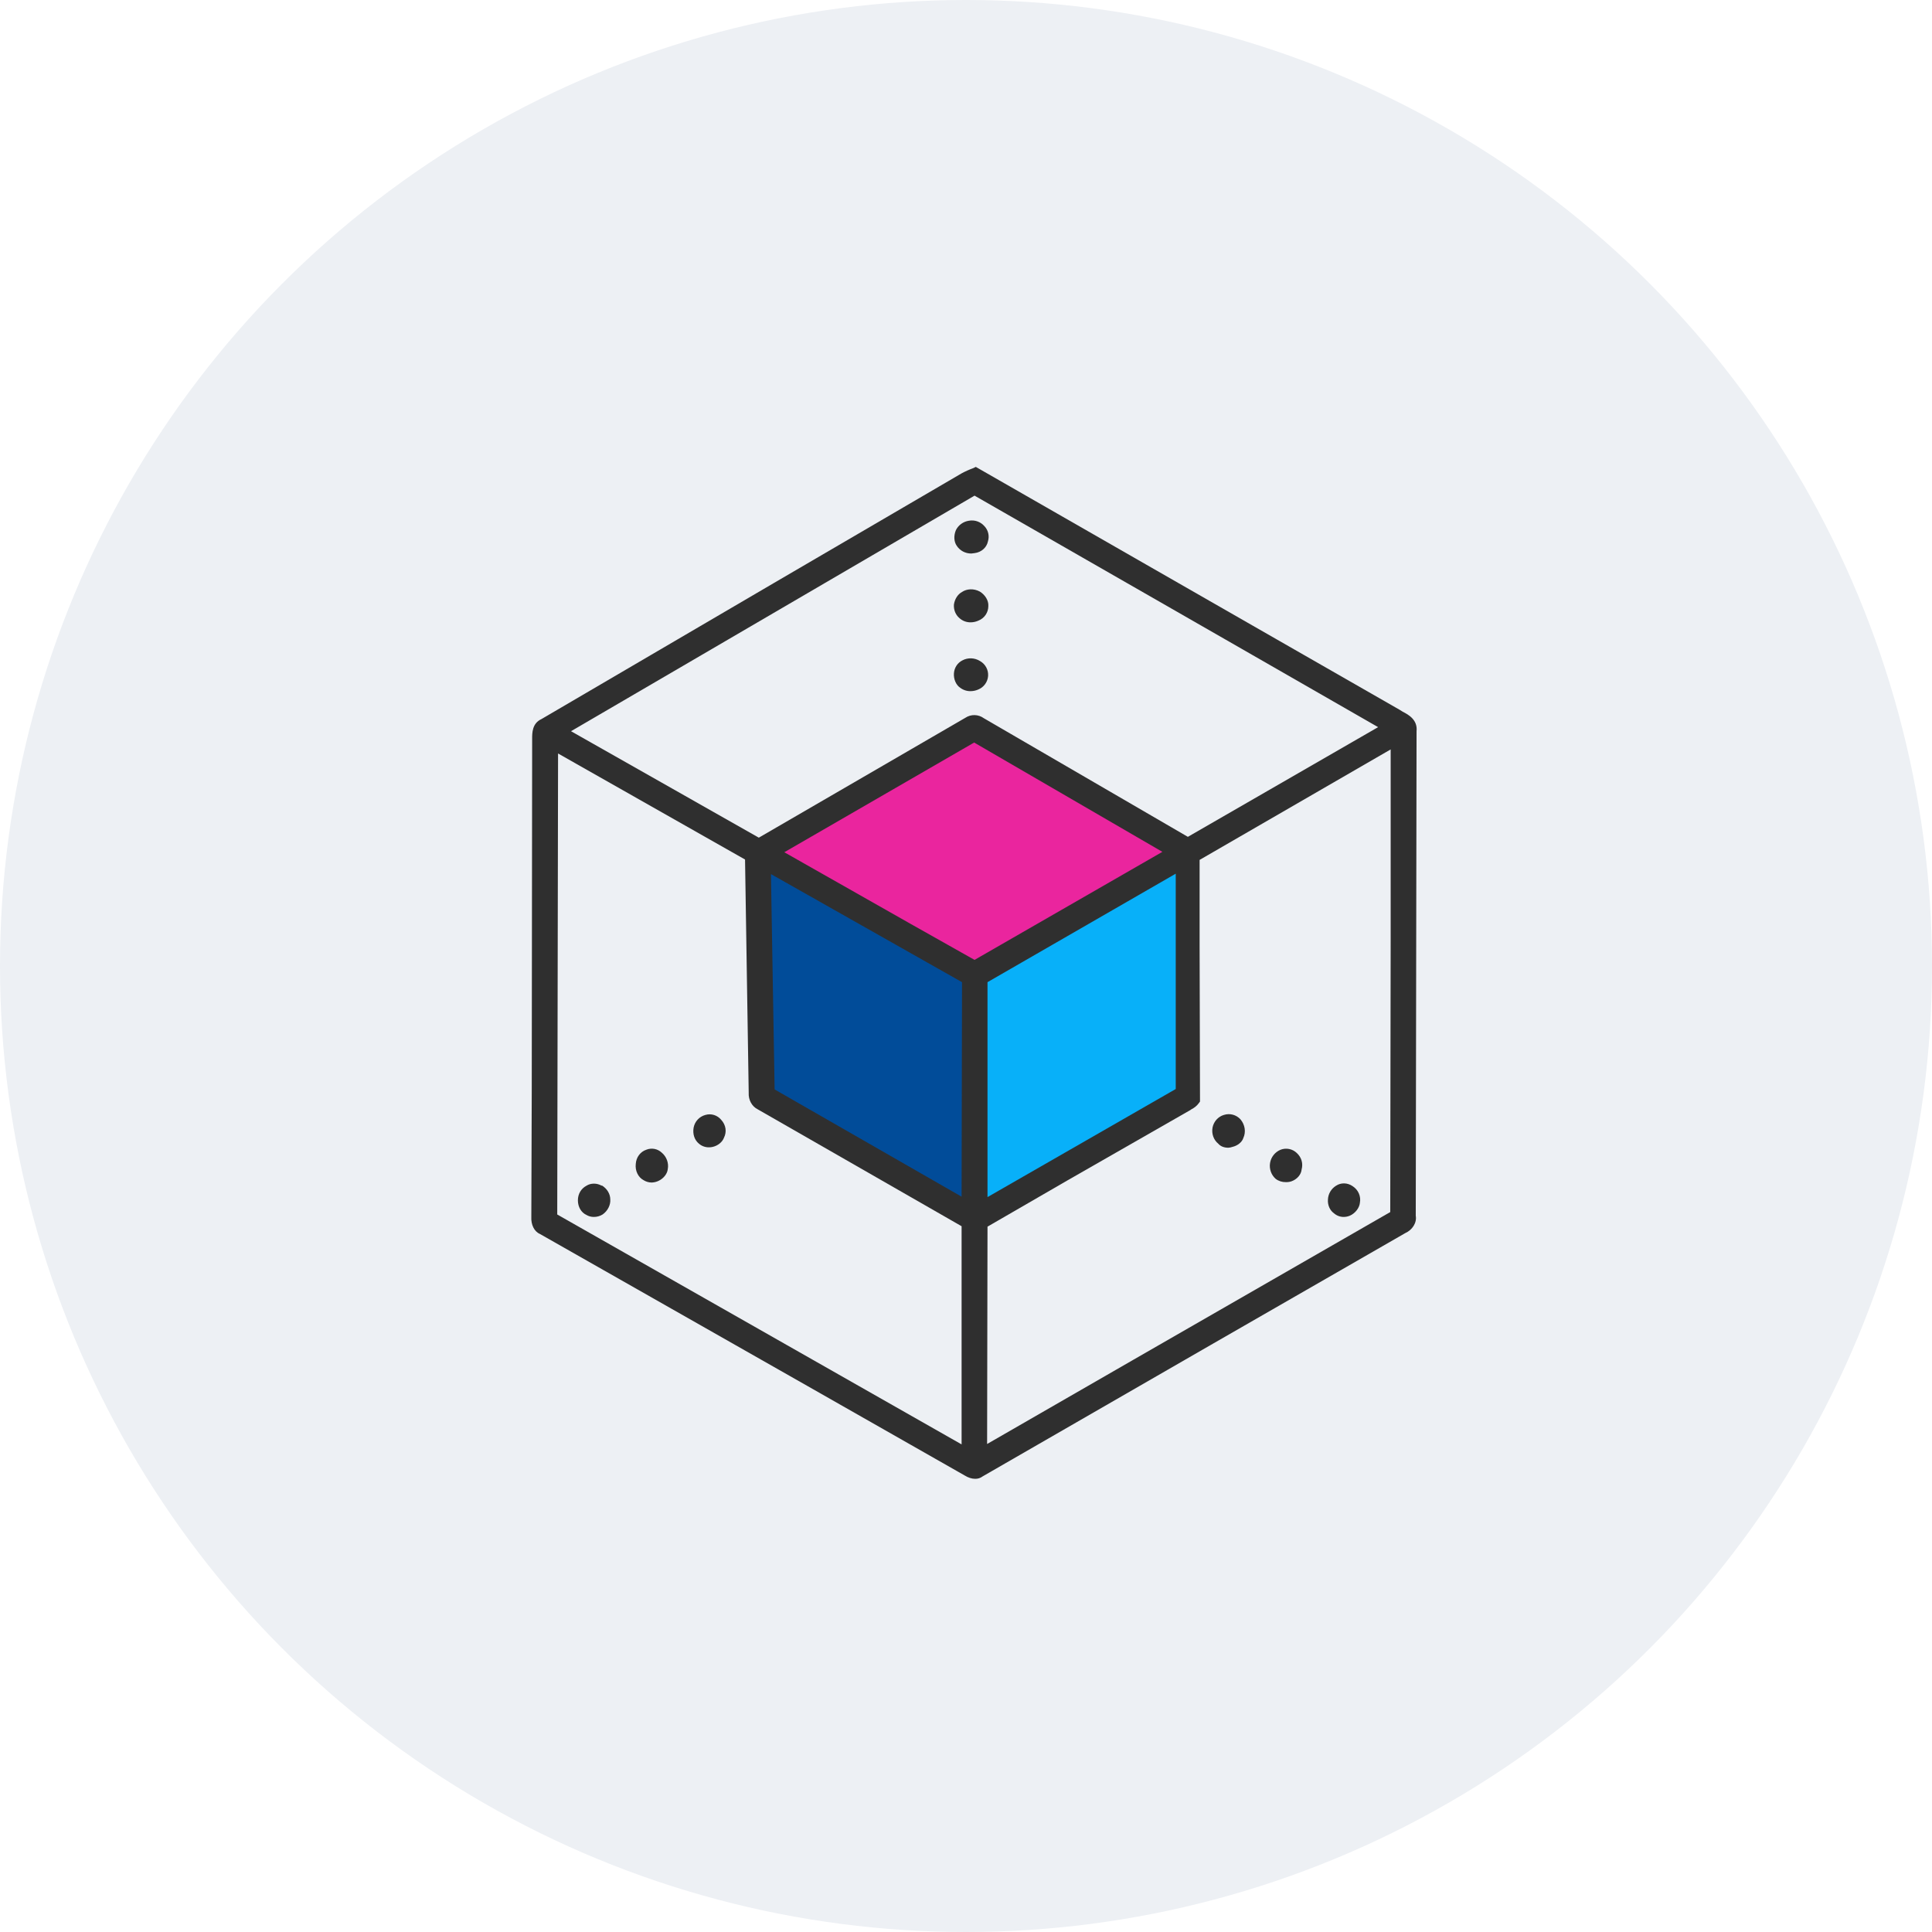
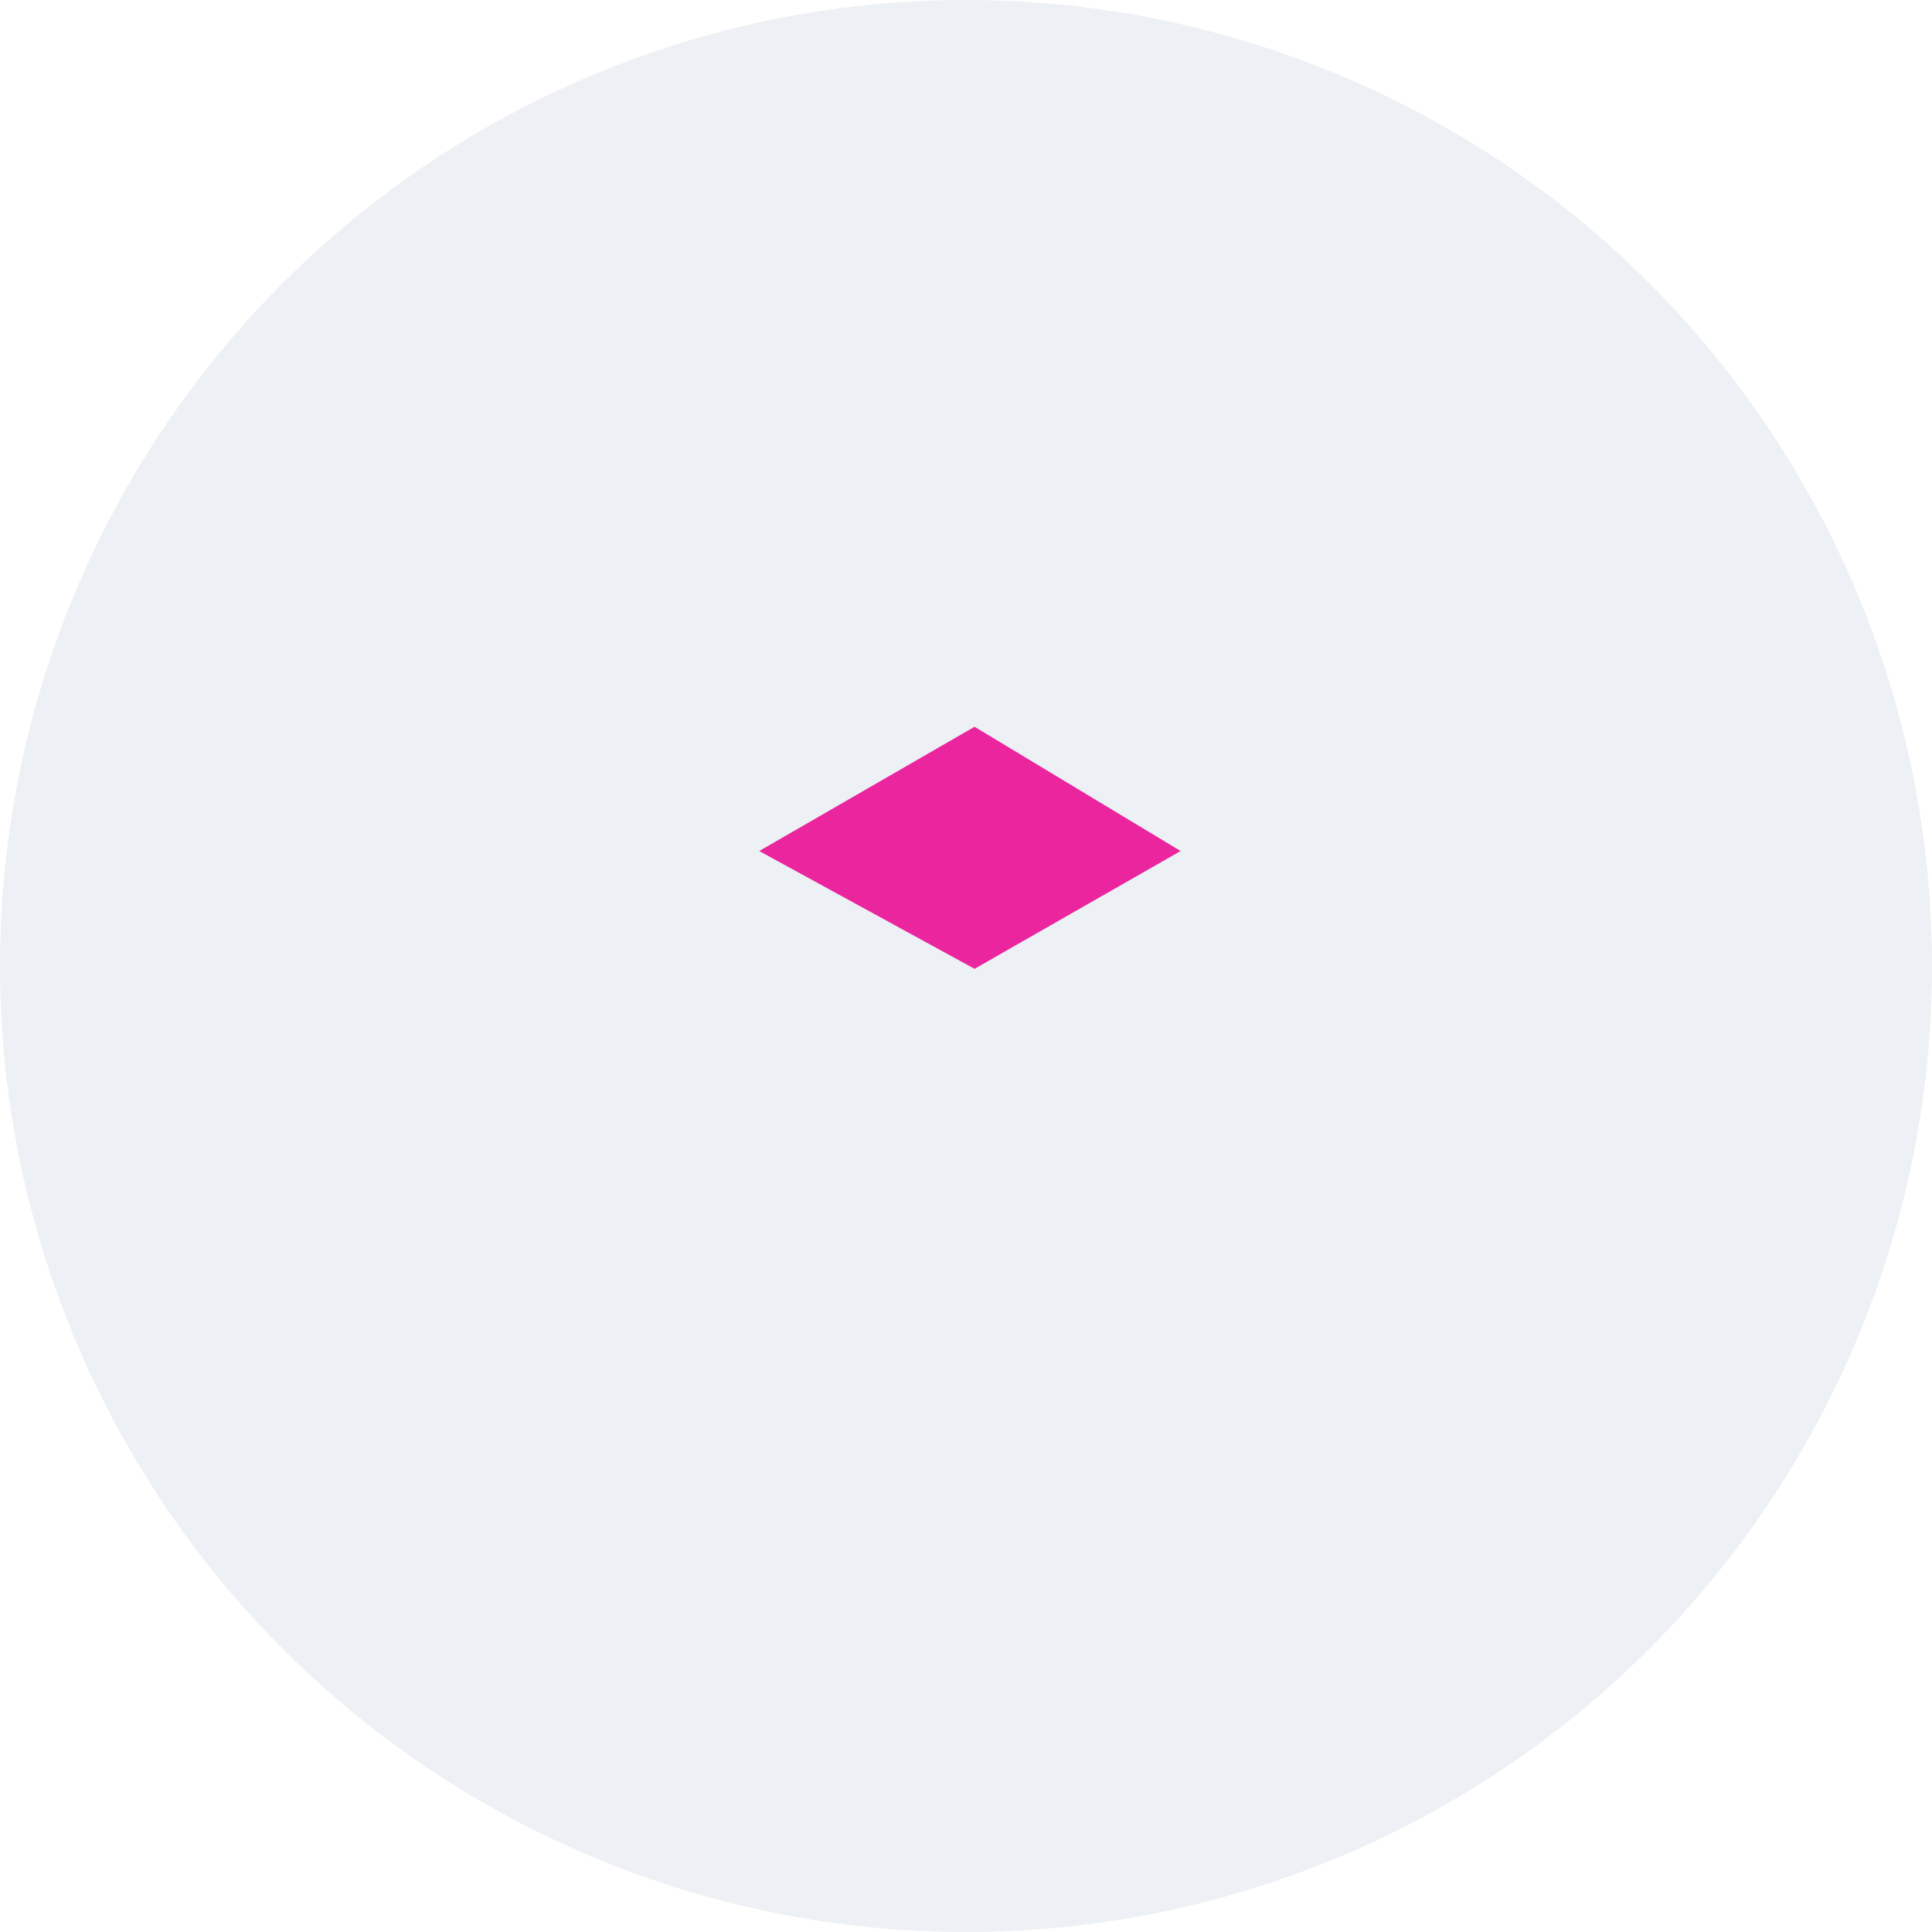
<svg xmlns="http://www.w3.org/2000/svg" width="68" height="68" viewBox="0 0 68 68" fill="none">
  <circle cx="34" cy="34" r="34" fill="#EDF0F4" />
  <path d="M34.301 25.58L41.553 29.953L34.301 34.099L26.722 29.953L34.301 25.58Z" fill="#EA259E" />
-   <path d="M26.722 30.109L34.301 34.241L34.258 42.675L26.722 38.686V30.109Z" fill="#014C99" />
-   <path d="M34.301 34.241L41.638 30.109L41.852 38.686L34.401 42.831L34.301 34.241Z" fill="#08B0F9" />
-   <path fill-rule="evenodd" clip-rule="evenodd" d="M49.374 25.052L49.26 24.981L42.023 20.835L34.444 16.49L34.344 16.433L34.258 16.476C34.116 16.527 33.978 16.589 33.845 16.661L27.235 20.522L19.058 25.309C18.729 25.459 18.729 25.795 18.73 26.011L18.73 26.035V26.192L18.716 38.33L18.701 42.832C18.687 43.102 18.801 43.345 19.001 43.43L28.403 48.773L33.959 51.935C34.073 52.006 34.202 52.049 34.316 52.049C34.413 52.053 34.509 52.023 34.586 51.964L42.621 47.334L49.459 43.402C49.716 43.288 49.873 43.031 49.83 42.789L49.858 25.736C49.901 25.337 49.573 25.152 49.374 25.052ZM34.287 26.135L40.912 29.982L34.301 33.785L32.05 32.517L27.605 29.996L34.287 26.135ZM34.629 25.28L41.809 29.454L48.505 25.593L43.12 22.502L34.301 17.445L24.713 23.043L20.098 25.736L26.708 29.483L33.974 25.266C34.173 25.132 34.435 25.138 34.629 25.28ZM19.642 26.52L26.223 30.252L26.352 38.458C26.337 38.714 26.466 38.942 26.665 39.042L31.039 41.55L33.845 43.159V50.838L19.613 42.746L19.642 26.52ZM33.86 34.569L27.135 30.765L27.264 38.344L33.845 42.119L33.86 34.569ZM34.757 43.174L37.564 41.55L41.895 39.071L41.937 39.042C42.023 38.999 42.123 38.928 42.194 38.828L42.236 38.771V38.7L42.222 33.258V30.266L48.947 26.377V33.002L48.932 42.661L39.914 47.846L34.743 50.824L34.757 43.174ZM34.757 34.569V42.134L41.382 38.33V30.751L34.757 34.569Z" fill="#2F2F2F" />
-   <path fill-rule="evenodd" clip-rule="evenodd" d="M34.102 18.328C33.903 18.357 33.731 18.485 33.646 18.656C33.561 18.855 33.575 19.069 33.675 19.211C33.788 19.382 33.974 19.482 34.187 19.482C34.226 19.479 34.264 19.475 34.301 19.468C34.544 19.439 34.729 19.268 34.772 19.055C34.832 18.864 34.783 18.656 34.643 18.513C34.508 18.361 34.302 18.291 34.102 18.328ZM34.486 20.821C34.273 20.707 34.031 20.721 33.86 20.835C33.703 20.921 33.603 21.092 33.575 21.277C33.56 21.477 33.646 21.648 33.76 21.747C33.871 21.853 34.02 21.909 34.173 21.904C34.262 21.902 34.349 21.883 34.429 21.847C34.657 21.761 34.786 21.548 34.786 21.334C34.8 21.135 34.672 20.935 34.486 20.821ZM33.874 23.243C34.059 23.143 34.301 23.143 34.501 23.271C34.685 23.378 34.793 23.58 34.778 23.792C34.762 24.005 34.627 24.19 34.43 24.269C34.349 24.305 34.262 24.324 34.173 24.326C34.04 24.331 33.91 24.291 33.803 24.212C33.646 24.112 33.56 23.898 33.575 23.699C33.589 23.499 33.703 23.328 33.874 23.243ZM24.828 39.242C24.614 39.299 24.457 39.47 24.414 39.684C24.372 39.911 24.443 40.125 24.6 40.253C24.698 40.339 24.825 40.384 24.956 40.382C24.999 40.382 25.042 40.377 25.084 40.367C25.269 40.325 25.426 40.196 25.483 40.04C25.583 39.84 25.554 39.598 25.383 39.413C25.249 39.25 25.03 39.182 24.828 39.242ZM43.376 40.367C43.33 40.384 43.282 40.393 43.234 40.396C43.091 40.396 42.963 40.353 42.878 40.253C42.721 40.125 42.636 39.911 42.678 39.683C42.721 39.47 42.878 39.299 43.077 39.242C43.286 39.174 43.514 39.236 43.661 39.398C43.818 39.584 43.861 39.84 43.761 40.054C43.718 40.196 43.562 40.325 43.376 40.367ZM22.747 40.467C22.534 40.538 22.391 40.738 22.377 40.966C22.349 41.208 22.463 41.436 22.648 41.536C22.733 41.59 22.832 41.62 22.933 41.621C23.017 41.619 23.099 41.6 23.175 41.564C23.36 41.479 23.488 41.308 23.503 41.151C23.545 40.937 23.46 40.709 23.289 40.567C23.143 40.431 22.932 40.392 22.747 40.467ZM45.456 41.578C45.392 41.6 45.325 41.609 45.257 41.607C45.129 41.61 45.003 41.57 44.901 41.493C44.742 41.353 44.667 41.141 44.702 40.932C44.736 40.724 44.876 40.548 45.072 40.467C45.268 40.391 45.49 40.435 45.642 40.581C45.812 40.738 45.87 40.951 45.812 41.165C45.798 41.336 45.656 41.507 45.456 41.578ZM21.18 41.735C21.009 41.635 20.796 41.635 20.639 41.735C20.454 41.835 20.34 42.02 20.34 42.248C20.34 42.476 20.454 42.675 20.639 42.761C20.716 42.807 20.805 42.832 20.895 42.832C21.006 42.834 21.115 42.804 21.209 42.746C21.394 42.618 21.494 42.404 21.48 42.219C21.48 42.02 21.366 41.835 21.18 41.721V41.735ZM47.294 42.832C47.168 42.833 47.047 42.787 46.952 42.704C46.81 42.604 46.724 42.419 46.739 42.219C46.747 42.021 46.854 41.839 47.023 41.735C47.194 41.621 47.422 41.621 47.608 41.749C47.807 41.877 47.907 42.105 47.864 42.333C47.85 42.504 47.707 42.704 47.508 42.789C47.44 42.817 47.367 42.832 47.294 42.832Z" fill="#2F2F2F" />
</svg>